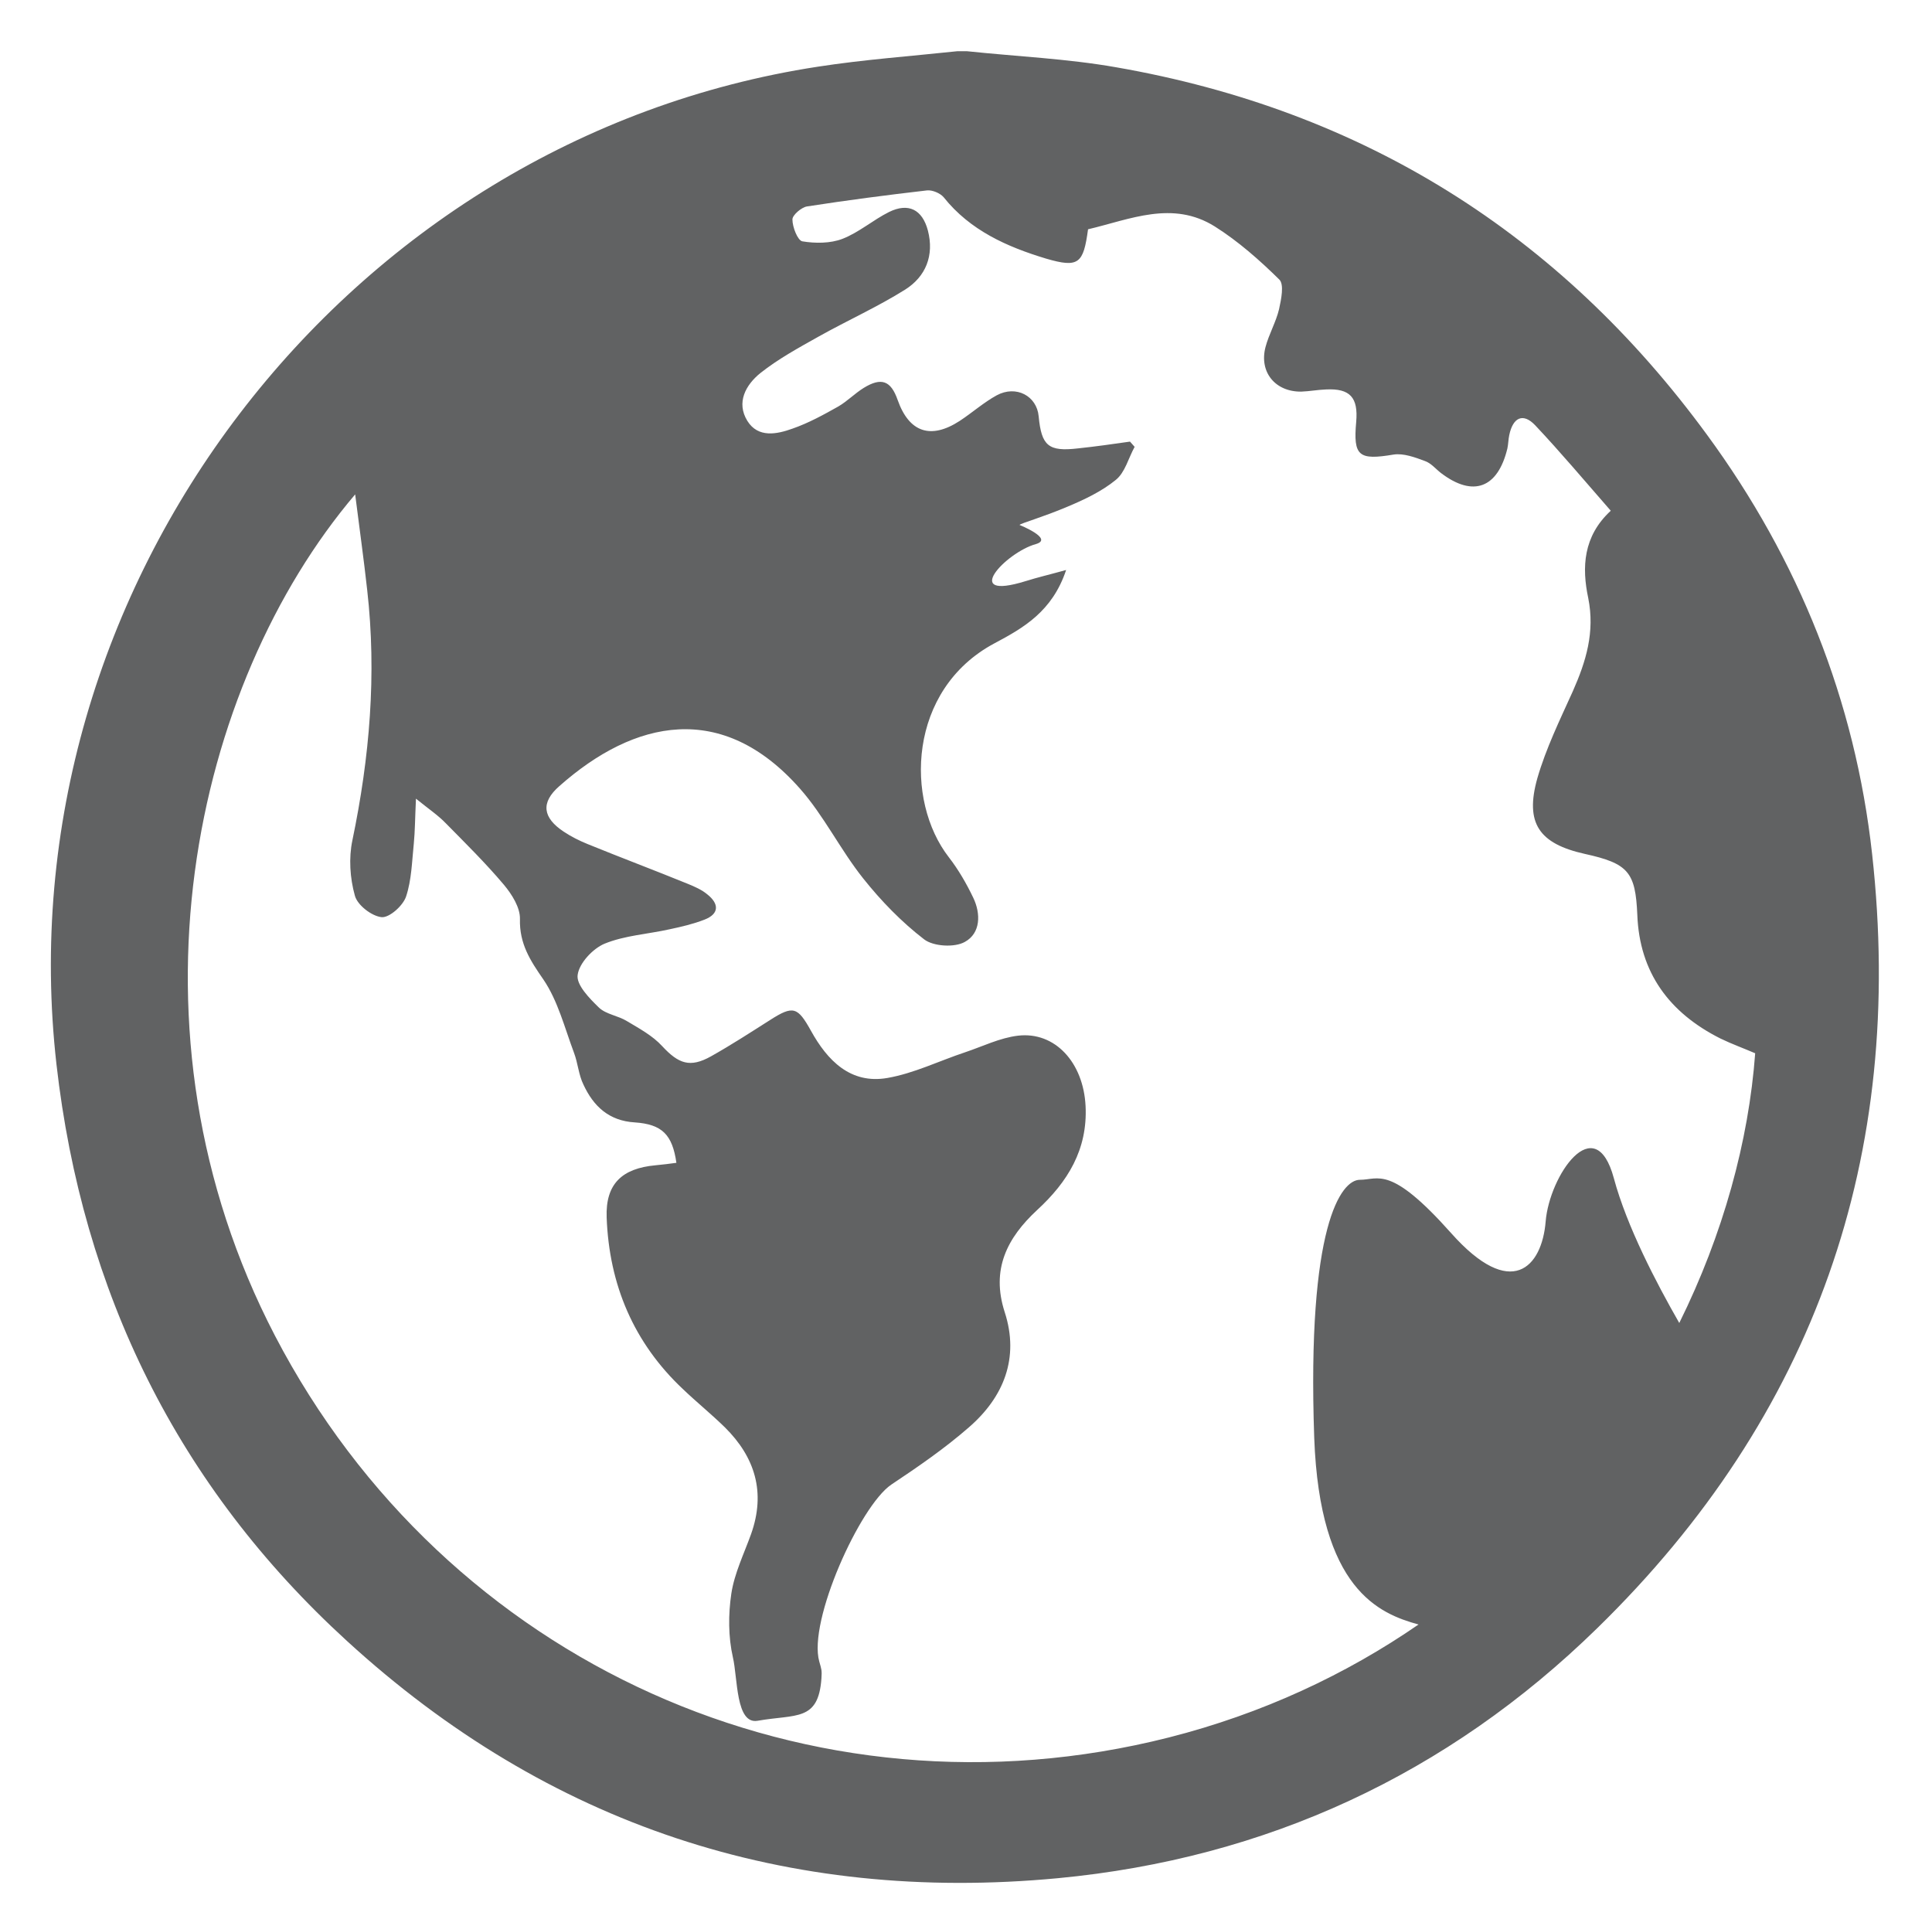
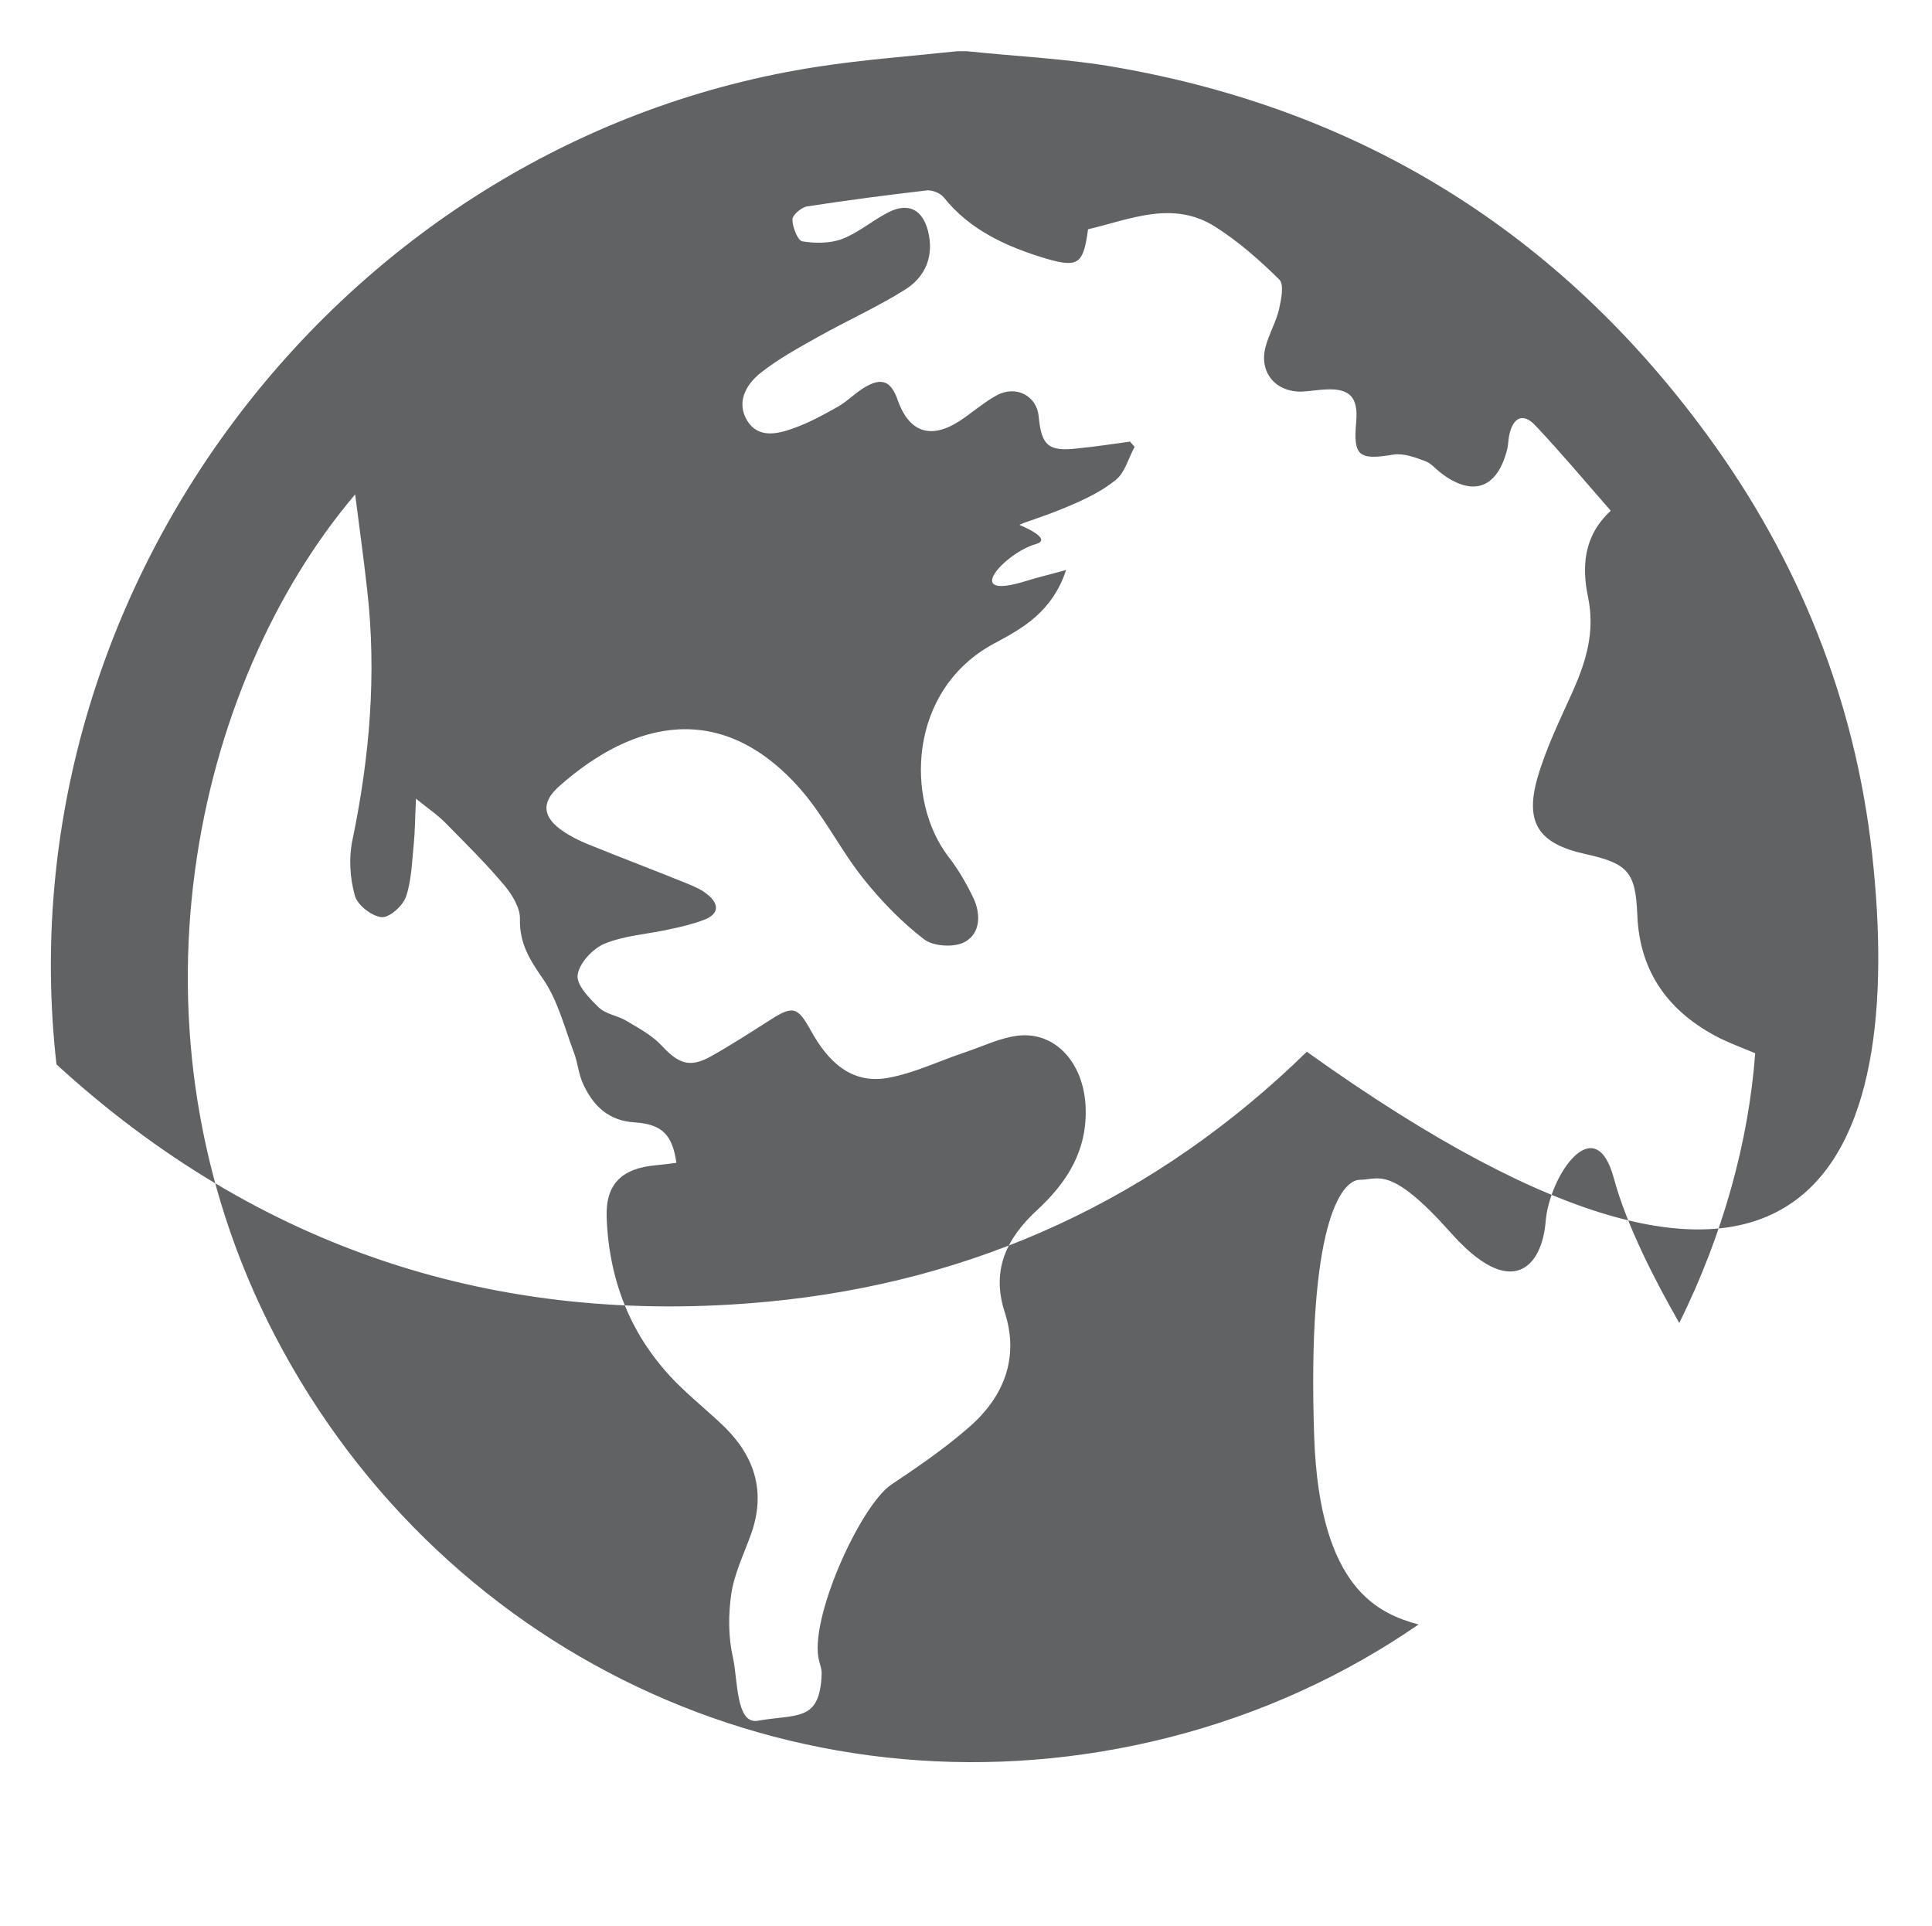
<svg xmlns="http://www.w3.org/2000/svg" version="1.1" id="Capa_1" x="0px" y="0px" viewBox="1013.9 0 626.1 624" enable-background="new 1013.9 0 626.1 624" xml:space="preserve">
-   <rect x="1013.9" fill="none" width="624" height="624" />
  <g>
-     <path fill="#616263" d="M1620.6,276.8c-5.5-49.8-23.8-95.4-53.5-135.9c-47.8-65.3-111.7-105.2-191.5-119.1   c-15.9-2.8-32.2-3.5-48.3-5.2c-1.1,0-2.1,0-3.2,0c-15,1.6-30.2,2.7-45.1,5c-153.4,23.5-264.3,168.8-246.8,323.3   c8.4,73.8,39.3,136.7,94.1,186.8c65.2,59.7,142.7,85.2,230.5,76.9c67.4-6.4,126.2-33.6,174.7-81   C1602.1,458.7,1631.4,374.4,1620.6,276.8z M1558.1,428.7c-7.5-13.1-17-31.3-21.2-46.9c-6.1-22.6-20.9-0.8-22.1,14   c-1.2,14.8-11.1,25.8-30.7,3.7c-19.7-22.1-23.4-17.2-29.5-17.2s-17.2,14.8-14.8,83.6c1.8,49.2,21.1,57,33.8,60.5   c-23.5,16.2-50.6,28.9-80.9,36.6c-116,29.4-234.4-24-289.7-130.2c-51.5-99-26.4-210.9,26-272.6c1.4,11.1,2.8,21,3.9,31   c3.1,27.3,0.8,54.2-4.8,81.1c-1.2,5.7-0.8,12.2,0.8,17.9c0.8,3.1,5.5,6.7,8.7,7c2.5,0.2,6.9-3.7,7.9-6.7c1.8-5.4,1.9-11.4,2.5-17.1   c0.4-4.1,0.4-8.2,0.7-14.6c4.2,3.4,7.2,5.4,9.7,8c6.4,6.5,12.9,12.9,18.8,19.9c2.6,3.1,5.3,7.4,5.2,11.1c-0.2,8,3.3,13.4,7.6,19.6   c4.7,6.9,6.9,15.7,9.9,23.7c1.3,3.4,1.5,7.2,3.1,10.4c3.2,6.9,8.2,11.7,16.6,12.2c8.9,0.6,12.2,4,13.5,13.1   c-2.3,0.3-4.5,0.6-6.8,0.8c-10.8,1-16.2,6-15.8,16.9c0.8,21.7,8.7,40.6,24.8,55.7c4.4,4.2,9.1,8,13.5,12.3   c9.8,9.7,13.3,21.1,8.5,34.6c-2.3,6.4-5.4,12.7-6.4,19.3c-1,6.7-1,14,0.5,20.6c1.6,6.8,0.9,21.8,8,20.6   c12.5-2.2,19.7,0.3,20.7-13.7c0.2-2.7,0-3-0.7-5.5c-3.7-13.1,13.2-50.4,23.3-57.3c8.7-5.8,17.3-11.7,25.2-18.6   c11.3-9.8,16.4-22.5,11.6-37.3c-4.5-13.9,0.8-24.1,10.5-33.1c9.9-9.1,16.4-19.6,15.7-33.7s-9.9-24.2-21.9-22.8   c-5.9,0.7-11.5,3.5-17.2,5.4c-8.4,2.8-16.5,6.8-25.1,8.3c-12,2.1-19.5-5.7-24.8-15.3c-4.3-7.7-5.7-8.3-13.2-3.5   c-6.3,4-12.6,8.1-19.2,11.8c-6.8,3.8-10.5,2.4-15.8-3.3c-3.1-3.4-7.4-5.7-11.4-8.1c-2.9-1.8-6.8-2.2-9.1-4.4   c-3.1-3-7.4-7.4-6.9-10.6c0.5-3.8,4.9-8.5,8.7-10.1c6.6-2.7,14.1-3.1,21.2-4.7c3.8-0.8,7.6-1.7,11.2-3.1c4.9-1.9,4.7-5.2,0.9-8.2   c-1.8-1.5-4.1-2.5-6.3-3.4c-10.8-4.4-21.7-8.5-32.5-12.9c-2.7-1.1-5.3-2.4-7.7-4c-6.8-4.5-7.6-9.4-1.4-14.8   c24.3-21.5,52.7-27.7,77.9,0.8c7.8,8.8,13.1,19.8,20.5,29.1c5.8,7.3,12.5,14.2,19.8,19.8c3,2.3,9.9,2.7,13.2,0.8   c5.1-2.8,5.2-9.1,2.7-14.3c-2.2-4.6-4.8-9.1-7.9-13.1c-14.3-18.4-13.3-54.3,14.7-69.3c9.4-5,18.8-10.3,23.3-23.8   c-5.4,1.5-9.3,2.4-13.1,3.6c-21.3,6.6-6.5-9.3,3.3-12c5.9-1.7-5.3-6.2-5.3-6.2c0.3-0.5,7.5-2.5,15.5-5.9c5.5-2.3,11.2-5,15.7-8.7   c3-2.4,4.1-7.1,6.1-10.7c-0.5-0.6-1-1.1-1.5-1.7c-5.6,0.8-11.2,1.6-16.9,2.2c-9.5,1.1-11.8-0.8-12.7-10.4   c-0.6-6.6-7.3-10.2-13.6-6.8c-4.2,2.3-7.9,5.6-12,8.3c-9.4,6.1-16.4,3.7-20.1-6.8c-2.2-6.3-5.3-7.4-11-3.9c-2.9,1.8-5.3,4.3-8.2,6   c-4.8,2.7-9.7,5.4-14.9,7.2c-5,1.8-11.1,3.1-14.6-2.5c-3.7-6-0.5-11.7,4.2-15.5c5.8-4.6,12.4-8.2,19-11.9c9.3-5.2,19.1-9.6,28-15.2   c6.6-4.2,9.4-11,7.3-19.1c-1.8-6.8-6.3-9.1-12.6-6c-5.2,2.6-9.7,6.6-15.1,8.7c-3.9,1.5-8.8,1.5-13,0.8c-1.5-0.3-3.2-4.6-3.2-7.1   c0-1.4,2.9-3.9,4.7-4.2c12.9-2,25.9-3.7,38.9-5.2c1.7-0.2,4.3,0.9,5.4,2.2c8.6,10.8,20.6,16.1,33.2,19.9   c10.6,3.1,12.1,1.6,13.6-9.5c13.6-3.2,27.4-9.5,41.1-0.9c7.6,4.8,14.5,10.9,20.9,17.2c1.6,1.6,0.6,6.4-0.1,9.6   c-1,4.2-3.3,8.1-4.4,12.3c-2.1,8.1,3.2,14.5,11.6,14.4c2.7-0.1,5.3-0.6,8-0.7c7.8-0.4,10.5,2.6,9.8,10.5   c-1,11.1,0.8,12.5,12.1,10.6c3.2-0.5,7,0.9,10.2,2.1c2,0.7,3.5,2.6,5.2,3.9c10.4,7.9,18.4,4.9,21.5-8c0.3-1.4,0.3-2.9,0.6-4.3   c1.2-5.8,4.5-7.3,8.4-3.2c8.3,8.8,16.1,18.1,24.5,27.7c-9,8.3-9.4,18.4-7.3,28.3c2.2,11-0.7,20.5-5,30.2   c-4.2,9.3-8.7,18.5-11.5,28.2c-4.1,14.6,0.6,21.2,15.4,24.5c14.1,3.1,16.4,5.9,17,19.7c0.7,18.8,10.4,31.8,26.9,40.1   c3.7,1.8,7.6,3.2,11.3,4.8C1580.6,369.8,1572.3,400,1558.1,428.7z" />
+     <path fill="#616263" d="M1620.6,276.8c-5.5-49.8-23.8-95.4-53.5-135.9c-47.8-65.3-111.7-105.2-191.5-119.1   c-15.9-2.8-32.2-3.5-48.3-5.2c-1.1,0-2.1,0-3.2,0c-15,1.6-30.2,2.7-45.1,5c-153.4,23.5-264.3,168.8-246.8,323.3   c65.2,59.7,142.7,85.2,230.5,76.9c67.4-6.4,126.2-33.6,174.7-81   C1602.1,458.7,1631.4,374.4,1620.6,276.8z M1558.1,428.7c-7.5-13.1-17-31.3-21.2-46.9c-6.1-22.6-20.9-0.8-22.1,14   c-1.2,14.8-11.1,25.8-30.7,3.7c-19.7-22.1-23.4-17.2-29.5-17.2s-17.2,14.8-14.8,83.6c1.8,49.2,21.1,57,33.8,60.5   c-23.5,16.2-50.6,28.9-80.9,36.6c-116,29.4-234.4-24-289.7-130.2c-51.5-99-26.4-210.9,26-272.6c1.4,11.1,2.8,21,3.9,31   c3.1,27.3,0.8,54.2-4.8,81.1c-1.2,5.7-0.8,12.2,0.8,17.9c0.8,3.1,5.5,6.7,8.7,7c2.5,0.2,6.9-3.7,7.9-6.7c1.8-5.4,1.9-11.4,2.5-17.1   c0.4-4.1,0.4-8.2,0.7-14.6c4.2,3.4,7.2,5.4,9.7,8c6.4,6.5,12.9,12.9,18.8,19.9c2.6,3.1,5.3,7.4,5.2,11.1c-0.2,8,3.3,13.4,7.6,19.6   c4.7,6.9,6.9,15.7,9.9,23.7c1.3,3.4,1.5,7.2,3.1,10.4c3.2,6.9,8.2,11.7,16.6,12.2c8.9,0.6,12.2,4,13.5,13.1   c-2.3,0.3-4.5,0.6-6.8,0.8c-10.8,1-16.2,6-15.8,16.9c0.8,21.7,8.7,40.6,24.8,55.7c4.4,4.2,9.1,8,13.5,12.3   c9.8,9.7,13.3,21.1,8.5,34.6c-2.3,6.4-5.4,12.7-6.4,19.3c-1,6.7-1,14,0.5,20.6c1.6,6.8,0.9,21.8,8,20.6   c12.5-2.2,19.7,0.3,20.7-13.7c0.2-2.7,0-3-0.7-5.5c-3.7-13.1,13.2-50.4,23.3-57.3c8.7-5.8,17.3-11.7,25.2-18.6   c11.3-9.8,16.4-22.5,11.6-37.3c-4.5-13.9,0.8-24.1,10.5-33.1c9.9-9.1,16.4-19.6,15.7-33.7s-9.9-24.2-21.9-22.8   c-5.9,0.7-11.5,3.5-17.2,5.4c-8.4,2.8-16.5,6.8-25.1,8.3c-12,2.1-19.5-5.7-24.8-15.3c-4.3-7.7-5.7-8.3-13.2-3.5   c-6.3,4-12.6,8.1-19.2,11.8c-6.8,3.8-10.5,2.4-15.8-3.3c-3.1-3.4-7.4-5.7-11.4-8.1c-2.9-1.8-6.8-2.2-9.1-4.4   c-3.1-3-7.4-7.4-6.9-10.6c0.5-3.8,4.9-8.5,8.7-10.1c6.6-2.7,14.1-3.1,21.2-4.7c3.8-0.8,7.6-1.7,11.2-3.1c4.9-1.9,4.7-5.2,0.9-8.2   c-1.8-1.5-4.1-2.5-6.3-3.4c-10.8-4.4-21.7-8.5-32.5-12.9c-2.7-1.1-5.3-2.4-7.7-4c-6.8-4.5-7.6-9.4-1.4-14.8   c24.3-21.5,52.7-27.7,77.9,0.8c7.8,8.8,13.1,19.8,20.5,29.1c5.8,7.3,12.5,14.2,19.8,19.8c3,2.3,9.9,2.7,13.2,0.8   c5.1-2.8,5.2-9.1,2.7-14.3c-2.2-4.6-4.8-9.1-7.9-13.1c-14.3-18.4-13.3-54.3,14.7-69.3c9.4-5,18.8-10.3,23.3-23.8   c-5.4,1.5-9.3,2.4-13.1,3.6c-21.3,6.6-6.5-9.3,3.3-12c5.9-1.7-5.3-6.2-5.3-6.2c0.3-0.5,7.5-2.5,15.5-5.9c5.5-2.3,11.2-5,15.7-8.7   c3-2.4,4.1-7.1,6.1-10.7c-0.5-0.6-1-1.1-1.5-1.7c-5.6,0.8-11.2,1.6-16.9,2.2c-9.5,1.1-11.8-0.8-12.7-10.4   c-0.6-6.6-7.3-10.2-13.6-6.8c-4.2,2.3-7.9,5.6-12,8.3c-9.4,6.1-16.4,3.7-20.1-6.8c-2.2-6.3-5.3-7.4-11-3.9c-2.9,1.8-5.3,4.3-8.2,6   c-4.8,2.7-9.7,5.4-14.9,7.2c-5,1.8-11.1,3.1-14.6-2.5c-3.7-6-0.5-11.7,4.2-15.5c5.8-4.6,12.4-8.2,19-11.9c9.3-5.2,19.1-9.6,28-15.2   c6.6-4.2,9.4-11,7.3-19.1c-1.8-6.8-6.3-9.1-12.6-6c-5.2,2.6-9.7,6.6-15.1,8.7c-3.9,1.5-8.8,1.5-13,0.8c-1.5-0.3-3.2-4.6-3.2-7.1   c0-1.4,2.9-3.9,4.7-4.2c12.9-2,25.9-3.7,38.9-5.2c1.7-0.2,4.3,0.9,5.4,2.2c8.6,10.8,20.6,16.1,33.2,19.9   c10.6,3.1,12.1,1.6,13.6-9.5c13.6-3.2,27.4-9.5,41.1-0.9c7.6,4.8,14.5,10.9,20.9,17.2c1.6,1.6,0.6,6.4-0.1,9.6   c-1,4.2-3.3,8.1-4.4,12.3c-2.1,8.1,3.2,14.5,11.6,14.4c2.7-0.1,5.3-0.6,8-0.7c7.8-0.4,10.5,2.6,9.8,10.5   c-1,11.1,0.8,12.5,12.1,10.6c3.2-0.5,7,0.9,10.2,2.1c2,0.7,3.5,2.6,5.2,3.9c10.4,7.9,18.4,4.9,21.5-8c0.3-1.4,0.3-2.9,0.6-4.3   c1.2-5.8,4.5-7.3,8.4-3.2c8.3,8.8,16.1,18.1,24.5,27.7c-9,8.3-9.4,18.4-7.3,28.3c2.2,11-0.7,20.5-5,30.2   c-4.2,9.3-8.7,18.5-11.5,28.2c-4.1,14.6,0.6,21.2,15.4,24.5c14.1,3.1,16.4,5.9,17,19.7c0.7,18.8,10.4,31.8,26.9,40.1   c3.7,1.8,7.6,3.2,11.3,4.8C1580.6,369.8,1572.3,400,1558.1,428.7z" />
  </g>
</svg>